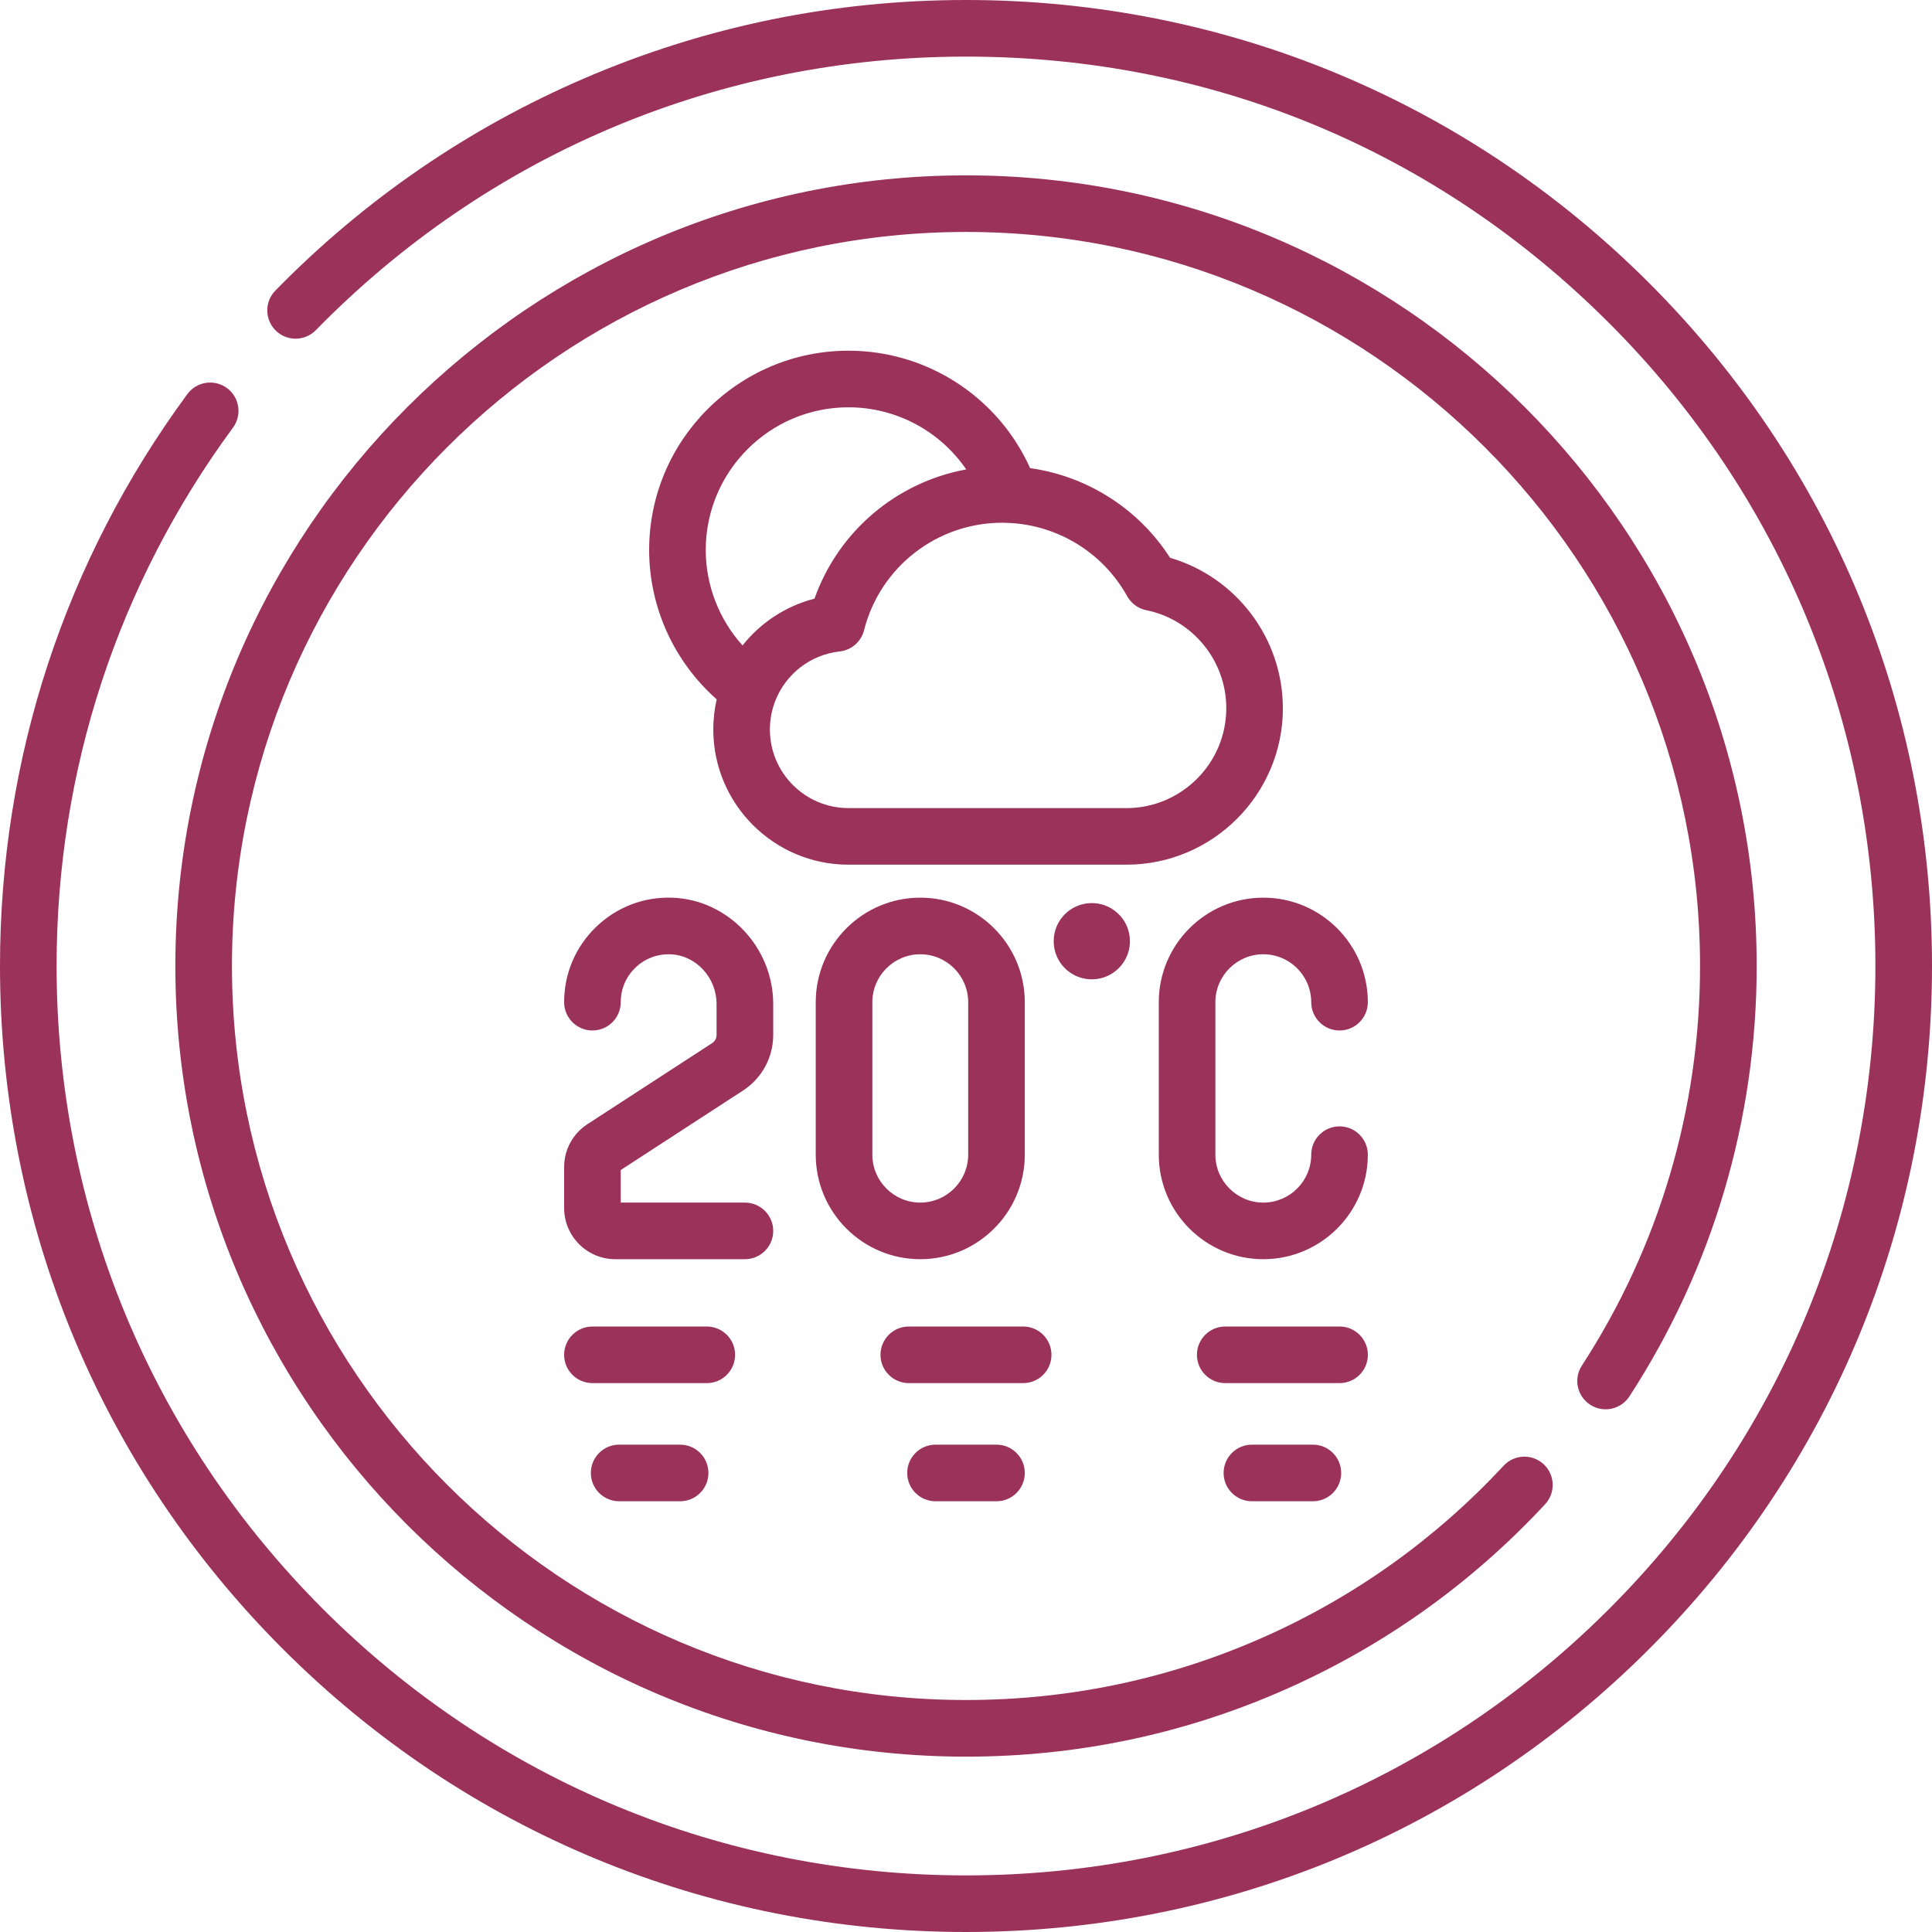
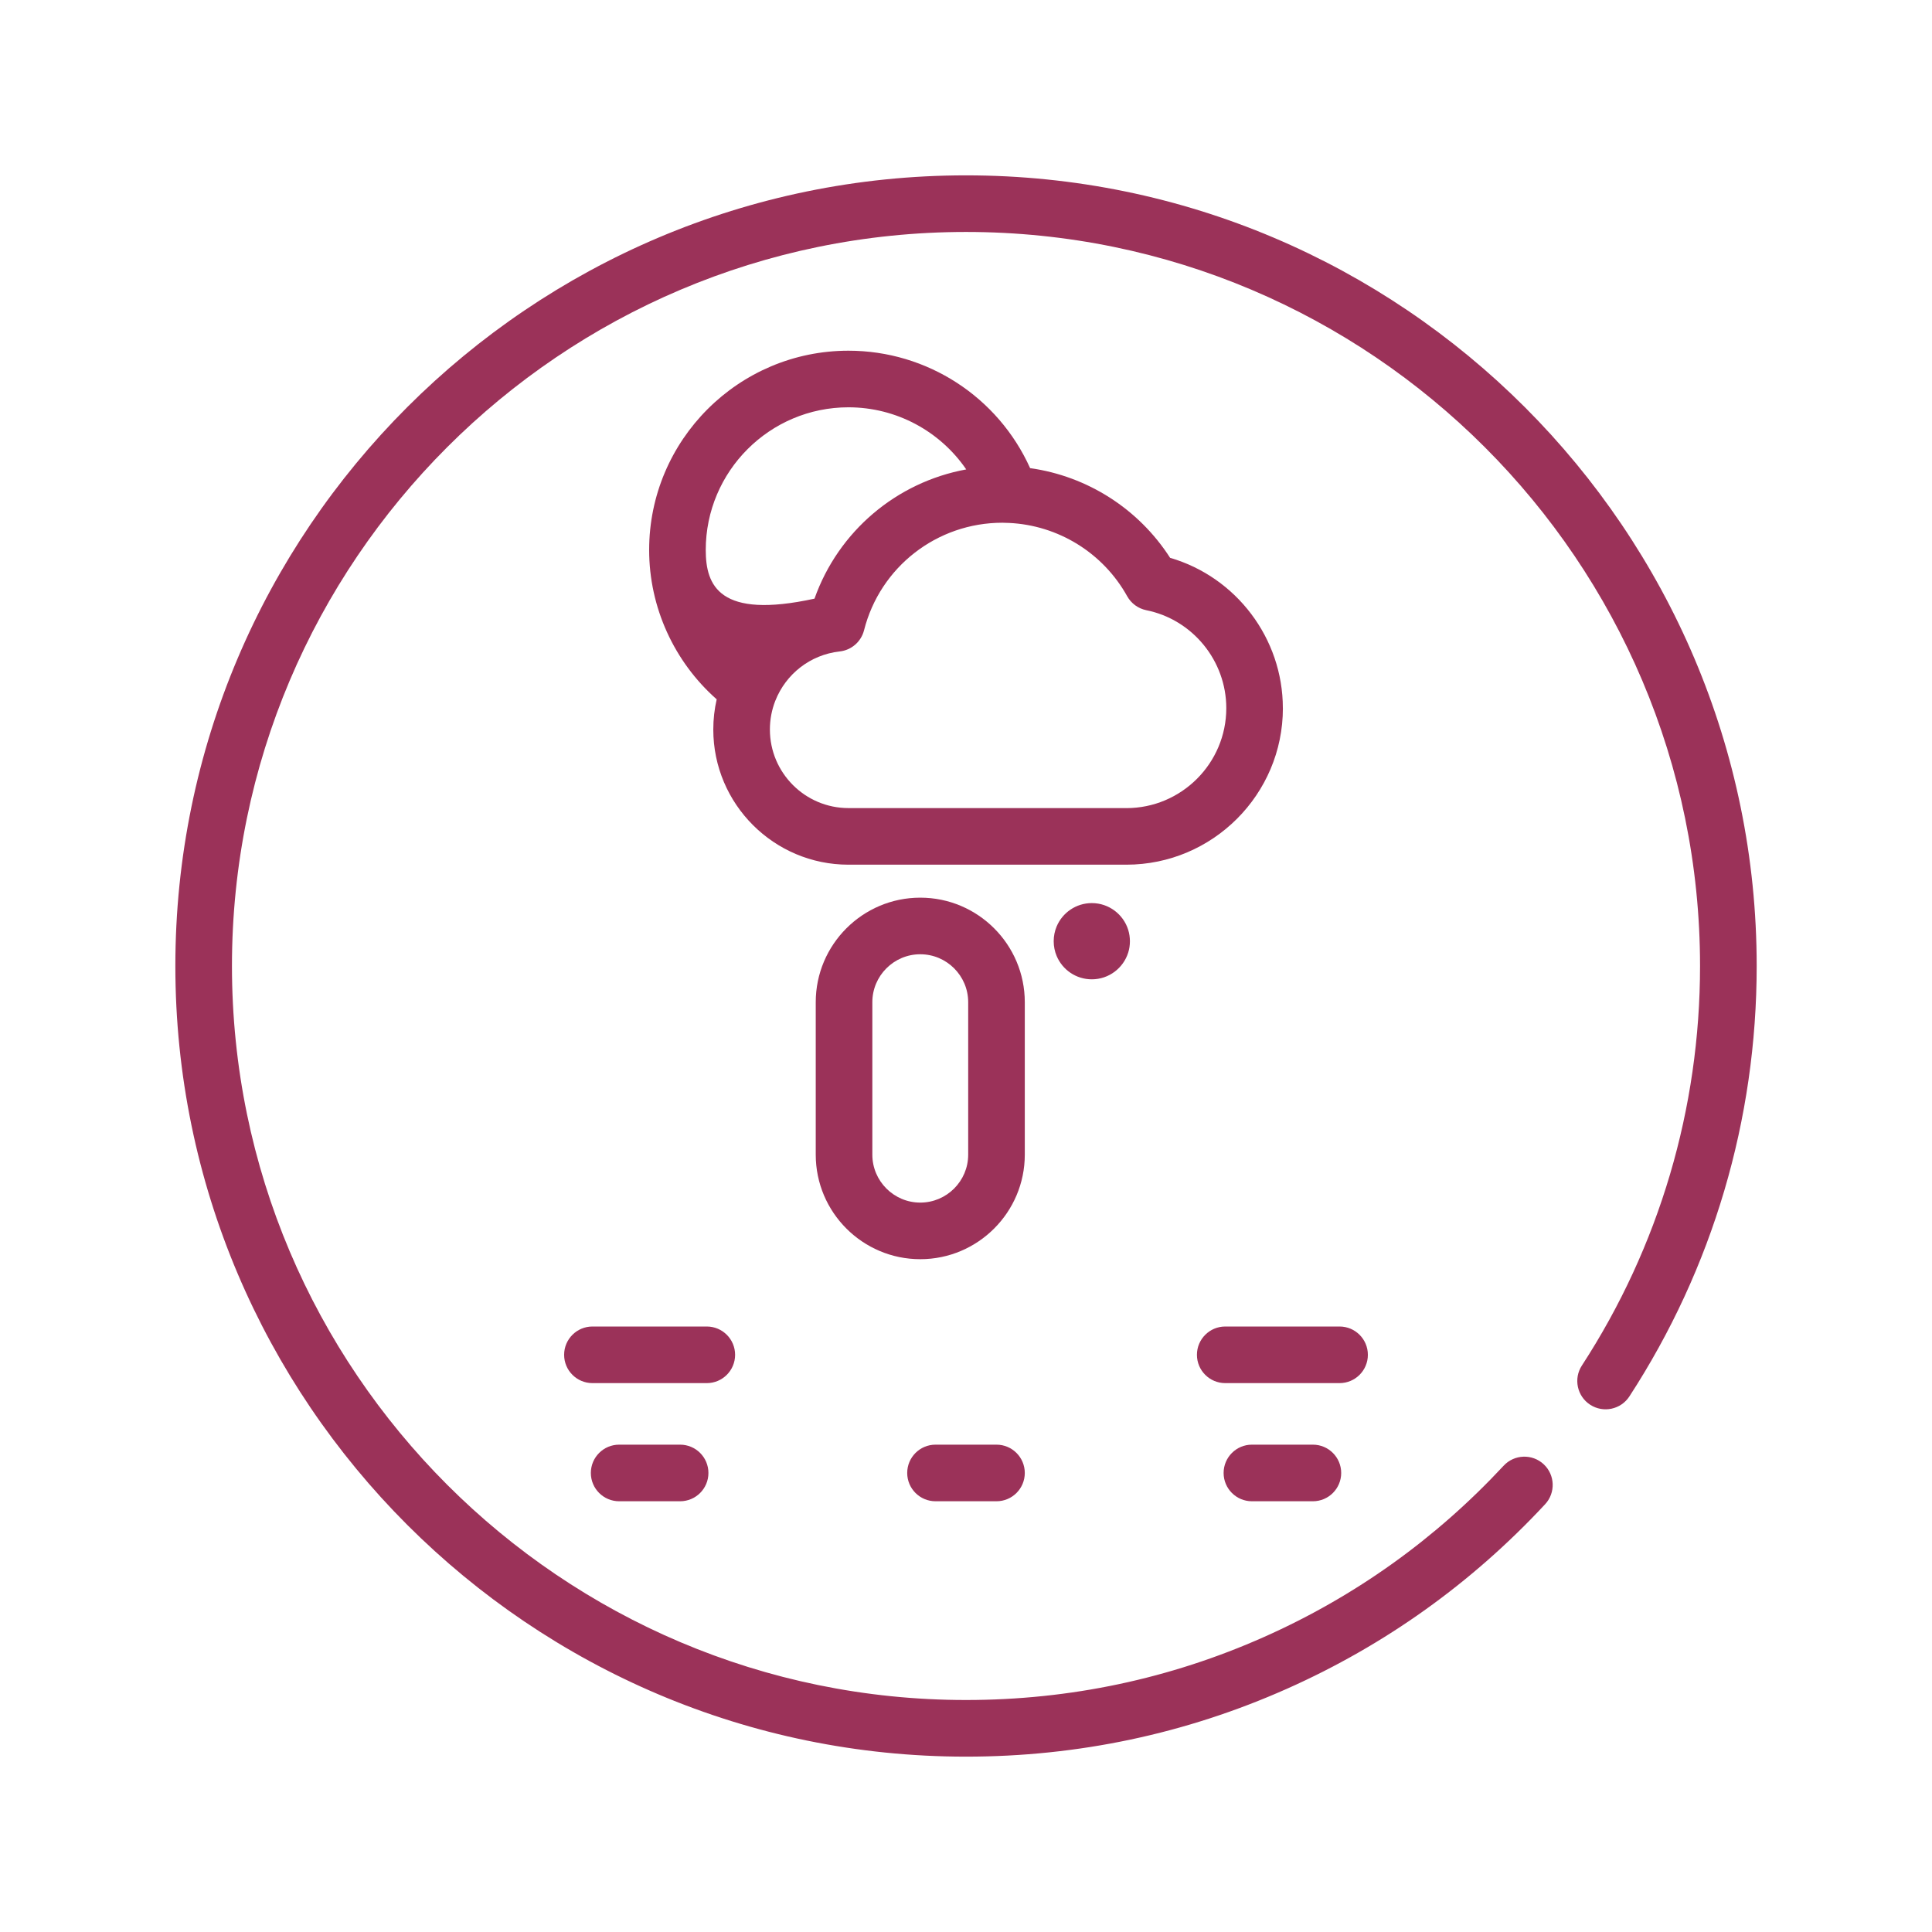
<svg xmlns="http://www.w3.org/2000/svg" width="512" height="512" viewBox="0 0 512 512" fill="none">
  <g clip-path="url(#clip0_1492_524)">
    <path d="M289.34 239.33C285.16 239.33 281.57 241.87 280.03 245.5C279.52 246.71 279.24 248.04 279.24 249.43C279.24 250.82 279.52 252.15 280.03 253.36C281.56 256.99 285.15 259.53 289.34 259.53C293.87 259.53 297.71 256.54 298.99 252.43C299.29 251.48 299.44 250.47 299.44 249.43C299.44 248.39 299.28 247.38 298.99 246.43C297.71 242.32 293.88 239.33 289.34 239.33Z" fill="#9B3259" />
-     <path d="M437.02 74.98C388.67 26.63 324.38 0 256 0C220.94 0 186.96 6.96 155.02 20.69C124.16 33.95 96.56 52.9 72.97 77.01C70.07 79.97 70.13 84.72 73.09 87.62C76.05 90.52 80.8 90.46 83.7 87.5C129.42 40.75 190.61 15 256 15C321.39 15 380.89 40.07 426.41 85.59C471.93 131.11 497 191.63 497 256C497 320.37 471.93 380.89 426.41 426.41C380.89 471.93 320.37 497 256 497C191.63 497 131.11 471.93 85.59 426.41C40.07 380.89 15 320.37 15 256C15 204.23 31.16 154.9 61.74 113.33C64.2 109.99 63.48 105.3 60.14 102.84C56.8 100.38 52.11 101.1 49.65 104.44C17.17 148.6 0 201.01 0 256C0 324.38 26.63 388.67 74.98 437.02C123.33 485.37 187.62 512 256 512C324.38 512 388.67 485.37 437.02 437.02C485.37 388.67 512 324.38 512 256C512 187.62 485.37 123.33 437.02 74.98Z" fill="#9B3259" />
    <path d="M421.42 372.27C424.89 374.53 429.54 373.54 431.8 370.07C453.88 336.12 465.54 296.67 465.54 256C465.54 140.46 371.54 46.47 256.01 46.47C140.48 46.47 46.47 140.46 46.47 256C46.47 371.54 140.47 465.53 256 465.53C285.63 465.53 314.27 459.47 341.12 447.51C367.06 435.96 390.06 419.52 409.47 398.64C412.29 395.61 412.12 390.86 409.09 388.04C406.06 385.22 401.31 385.39 398.49 388.42C380.46 407.81 359.11 423.08 335.02 433.8C310.1 444.89 283.51 450.52 256 450.52C148.73 450.52 61.47 363.25 61.47 255.99C61.47 148.73 148.73 61.47 256 61.47C363.27 61.47 450.53 148.74 450.53 256C450.53 293.76 439.7 330.38 419.21 361.89C416.95 365.36 417.94 370.01 421.41 372.27H421.42Z" fill="#9B3259" />
-     <path d="M339.97 187.67C339.97 169.16 327.59 152.92 310.09 147.83C301.74 134.83 288.15 126.19 272.99 124.06C264.53 105.26 245.77 92.94 224.85 92.94C195.73 92.94 172.03 116.63 172.03 145.75C172.03 160.94 178.64 175.36 189.93 185.33C189.34 187.91 189.03 190.58 189.03 193.33C189.03 213.08 205.1 229.15 224.85 229.15H298.49C321.37 229.15 339.98 210.54 339.98 187.66L339.97 187.67ZM187.03 145.75C187.03 124.9 203.99 107.94 224.85 107.94C237.55 107.94 249.13 114.28 256.06 124.4C237.61 127.78 222.19 140.76 215.85 158.65C208.15 160.63 201.52 165.07 196.78 171.05C190.58 164.17 187.03 155.17 187.03 145.75ZM298.49 214.15H224.85C213.37 214.15 204.03 204.81 204.03 193.33C204.03 190.66 204.53 188.11 205.45 185.75C205.46 185.72 205.48 185.69 205.49 185.66C208.25 178.68 214.67 173.51 222.53 172.64C225.64 172.3 228.21 170.06 228.98 167.03C233.23 150.25 248.3 138.53 265.64 138.53C266.16 138.53 266.67 138.56 267.19 138.58C267.24 138.58 267.29 138.58 267.34 138.58C280.4 139.17 292.31 146.49 298.71 158C299.78 159.92 301.63 161.27 303.78 161.71C316.06 164.19 324.98 175.11 324.98 187.67C324.98 202.27 313.1 214.16 298.49 214.16V214.15Z" fill="#9B3259" />
-     <path d="M196.9 289.01C201.92 285.75 204.91 280.23 204.91 274.25V266.07C204.91 251.06 192.93 238.42 178.21 237.9C170.61 237.63 163.43 240.38 157.97 245.65C152.51 250.92 149.5 258 149.5 265.59C149.5 269.73 152.86 273.09 157 273.09C161.14 273.09 164.5 269.73 164.5 265.59C164.5 262.11 165.88 258.86 168.38 256.45C170.88 254.03 174.18 252.77 177.67 252.9C184.42 253.14 189.9 259.05 189.9 266.08V274.26C189.9 275.14 189.46 275.96 188.72 276.44L155.67 297.92C151.81 300.43 149.5 304.68 149.5 309.29V320.14C149.5 327.62 155.58 333.7 163.06 333.7H197.41C201.55 333.7 204.91 330.34 204.91 326.2C204.91 322.06 201.55 318.7 197.41 318.7H164.5V310.07L196.9 289.01Z" fill="#9B3259" />
+     <path d="M339.97 187.67C339.97 169.16 327.59 152.92 310.09 147.83C301.74 134.83 288.15 126.19 272.99 124.06C264.53 105.26 245.77 92.94 224.85 92.94C195.73 92.94 172.03 116.63 172.03 145.75C172.03 160.94 178.64 175.36 189.93 185.33C189.34 187.91 189.03 190.58 189.03 193.33C189.03 213.08 205.1 229.15 224.85 229.15H298.49C321.37 229.15 339.98 210.54 339.98 187.66L339.97 187.67ZM187.03 145.75C187.03 124.9 203.99 107.94 224.85 107.94C237.55 107.94 249.13 114.28 256.06 124.4C237.61 127.78 222.19 140.76 215.85 158.65C190.58 164.17 187.03 155.17 187.03 145.75ZM298.49 214.15H224.85C213.37 214.15 204.03 204.81 204.03 193.33C204.03 190.66 204.53 188.11 205.45 185.75C205.46 185.72 205.48 185.69 205.49 185.66C208.25 178.68 214.67 173.51 222.53 172.64C225.64 172.3 228.21 170.06 228.98 167.03C233.23 150.25 248.3 138.53 265.64 138.53C266.16 138.53 266.67 138.56 267.19 138.58C267.24 138.58 267.29 138.58 267.34 138.58C280.4 139.17 292.31 146.49 298.71 158C299.78 159.92 301.63 161.27 303.78 161.71C316.06 164.19 324.98 175.11 324.98 187.67C324.98 202.27 313.1 214.16 298.49 214.16V214.15Z" fill="#9B3259" />
    <path d="M271.58 306V265.59C271.58 250.31 259.15 237.89 243.88 237.89C228.61 237.89 216.18 250.32 216.18 265.59V306C216.18 321.28 228.61 333.7 243.88 333.7C259.15 333.7 271.58 321.27 271.58 306ZM231.18 306V265.59C231.18 258.59 236.88 252.89 243.88 252.89C250.88 252.89 256.58 258.59 256.58 265.59V306C256.58 313 250.88 318.7 243.88 318.7C236.88 318.7 231.18 313 231.18 306Z" fill="#9B3259" />
-     <path d="M334.79 252.89C341.79 252.89 347.49 258.59 347.49 265.59C347.49 269.73 350.85 273.09 354.99 273.09C359.13 273.09 362.49 269.73 362.49 265.59C362.49 250.31 350.06 237.89 334.79 237.89C319.52 237.89 307.09 250.32 307.09 265.59V306C307.09 321.28 319.52 333.7 334.79 333.7C350.06 333.7 362.49 321.27 362.49 306C362.49 301.86 359.13 298.5 354.99 298.5C350.85 298.5 347.49 301.86 347.49 306C347.49 313 341.79 318.7 334.79 318.7C327.79 318.7 322.09 313 322.09 306V265.59C322.09 258.59 327.79 252.89 334.79 252.89Z" fill="#9B3259" />
    <path d="M194.81 359.04C194.81 354.9 191.45 351.54 187.31 351.54H157C152.86 351.54 149.5 354.9 149.5 359.04C149.5 363.18 152.86 366.54 157 366.54H187.31C191.45 366.54 194.81 363.18 194.81 359.04Z" fill="#9B3259" />
    <path d="M362.5 359.04C362.5 354.9 359.14 351.54 355 351.54H324.7C320.56 351.54 317.2 354.9 317.2 359.04C317.2 363.18 320.56 366.54 324.7 366.54H355C359.14 366.54 362.5 363.18 362.5 359.04Z" fill="#9B3259" />
-     <path d="M278.65 359.04C278.65 354.9 275.29 351.54 271.15 351.54H240.84C236.7 351.54 233.34 354.9 233.34 359.04C233.34 363.18 236.7 366.54 240.84 366.54H271.15C275.29 366.54 278.65 363.18 278.65 359.04Z" fill="#9B3259" />
    <path d="M180.24 382.85H164.08C159.94 382.85 156.58 386.21 156.58 390.35C156.58 394.49 159.94 397.85 164.08 397.85H180.24C184.38 397.85 187.74 394.49 187.74 390.35C187.74 386.21 184.38 382.85 180.24 382.85Z" fill="#9B3259" />
    <path d="M347.93 382.85H331.77C327.63 382.85 324.27 386.21 324.27 390.35C324.27 394.49 327.63 397.85 331.77 397.85H347.93C352.07 397.85 355.43 394.49 355.43 390.35C355.43 386.21 352.07 382.85 347.93 382.85Z" fill="#9B3259" />
    <path d="M264.08 382.85H247.92C243.78 382.85 240.42 386.21 240.42 390.35C240.42 394.49 243.78 397.85 247.92 397.85H264.08C268.22 397.85 271.58 394.49 271.58 390.35C271.58 386.21 268.22 382.85 264.08 382.85Z" fill="#9B3259" />
  </g>
  <defs>
    <clipPath id="clip0_1492_524">
      <rect width="512" height="512" fill="white" />
    </clipPath>
  </defs>
</svg>